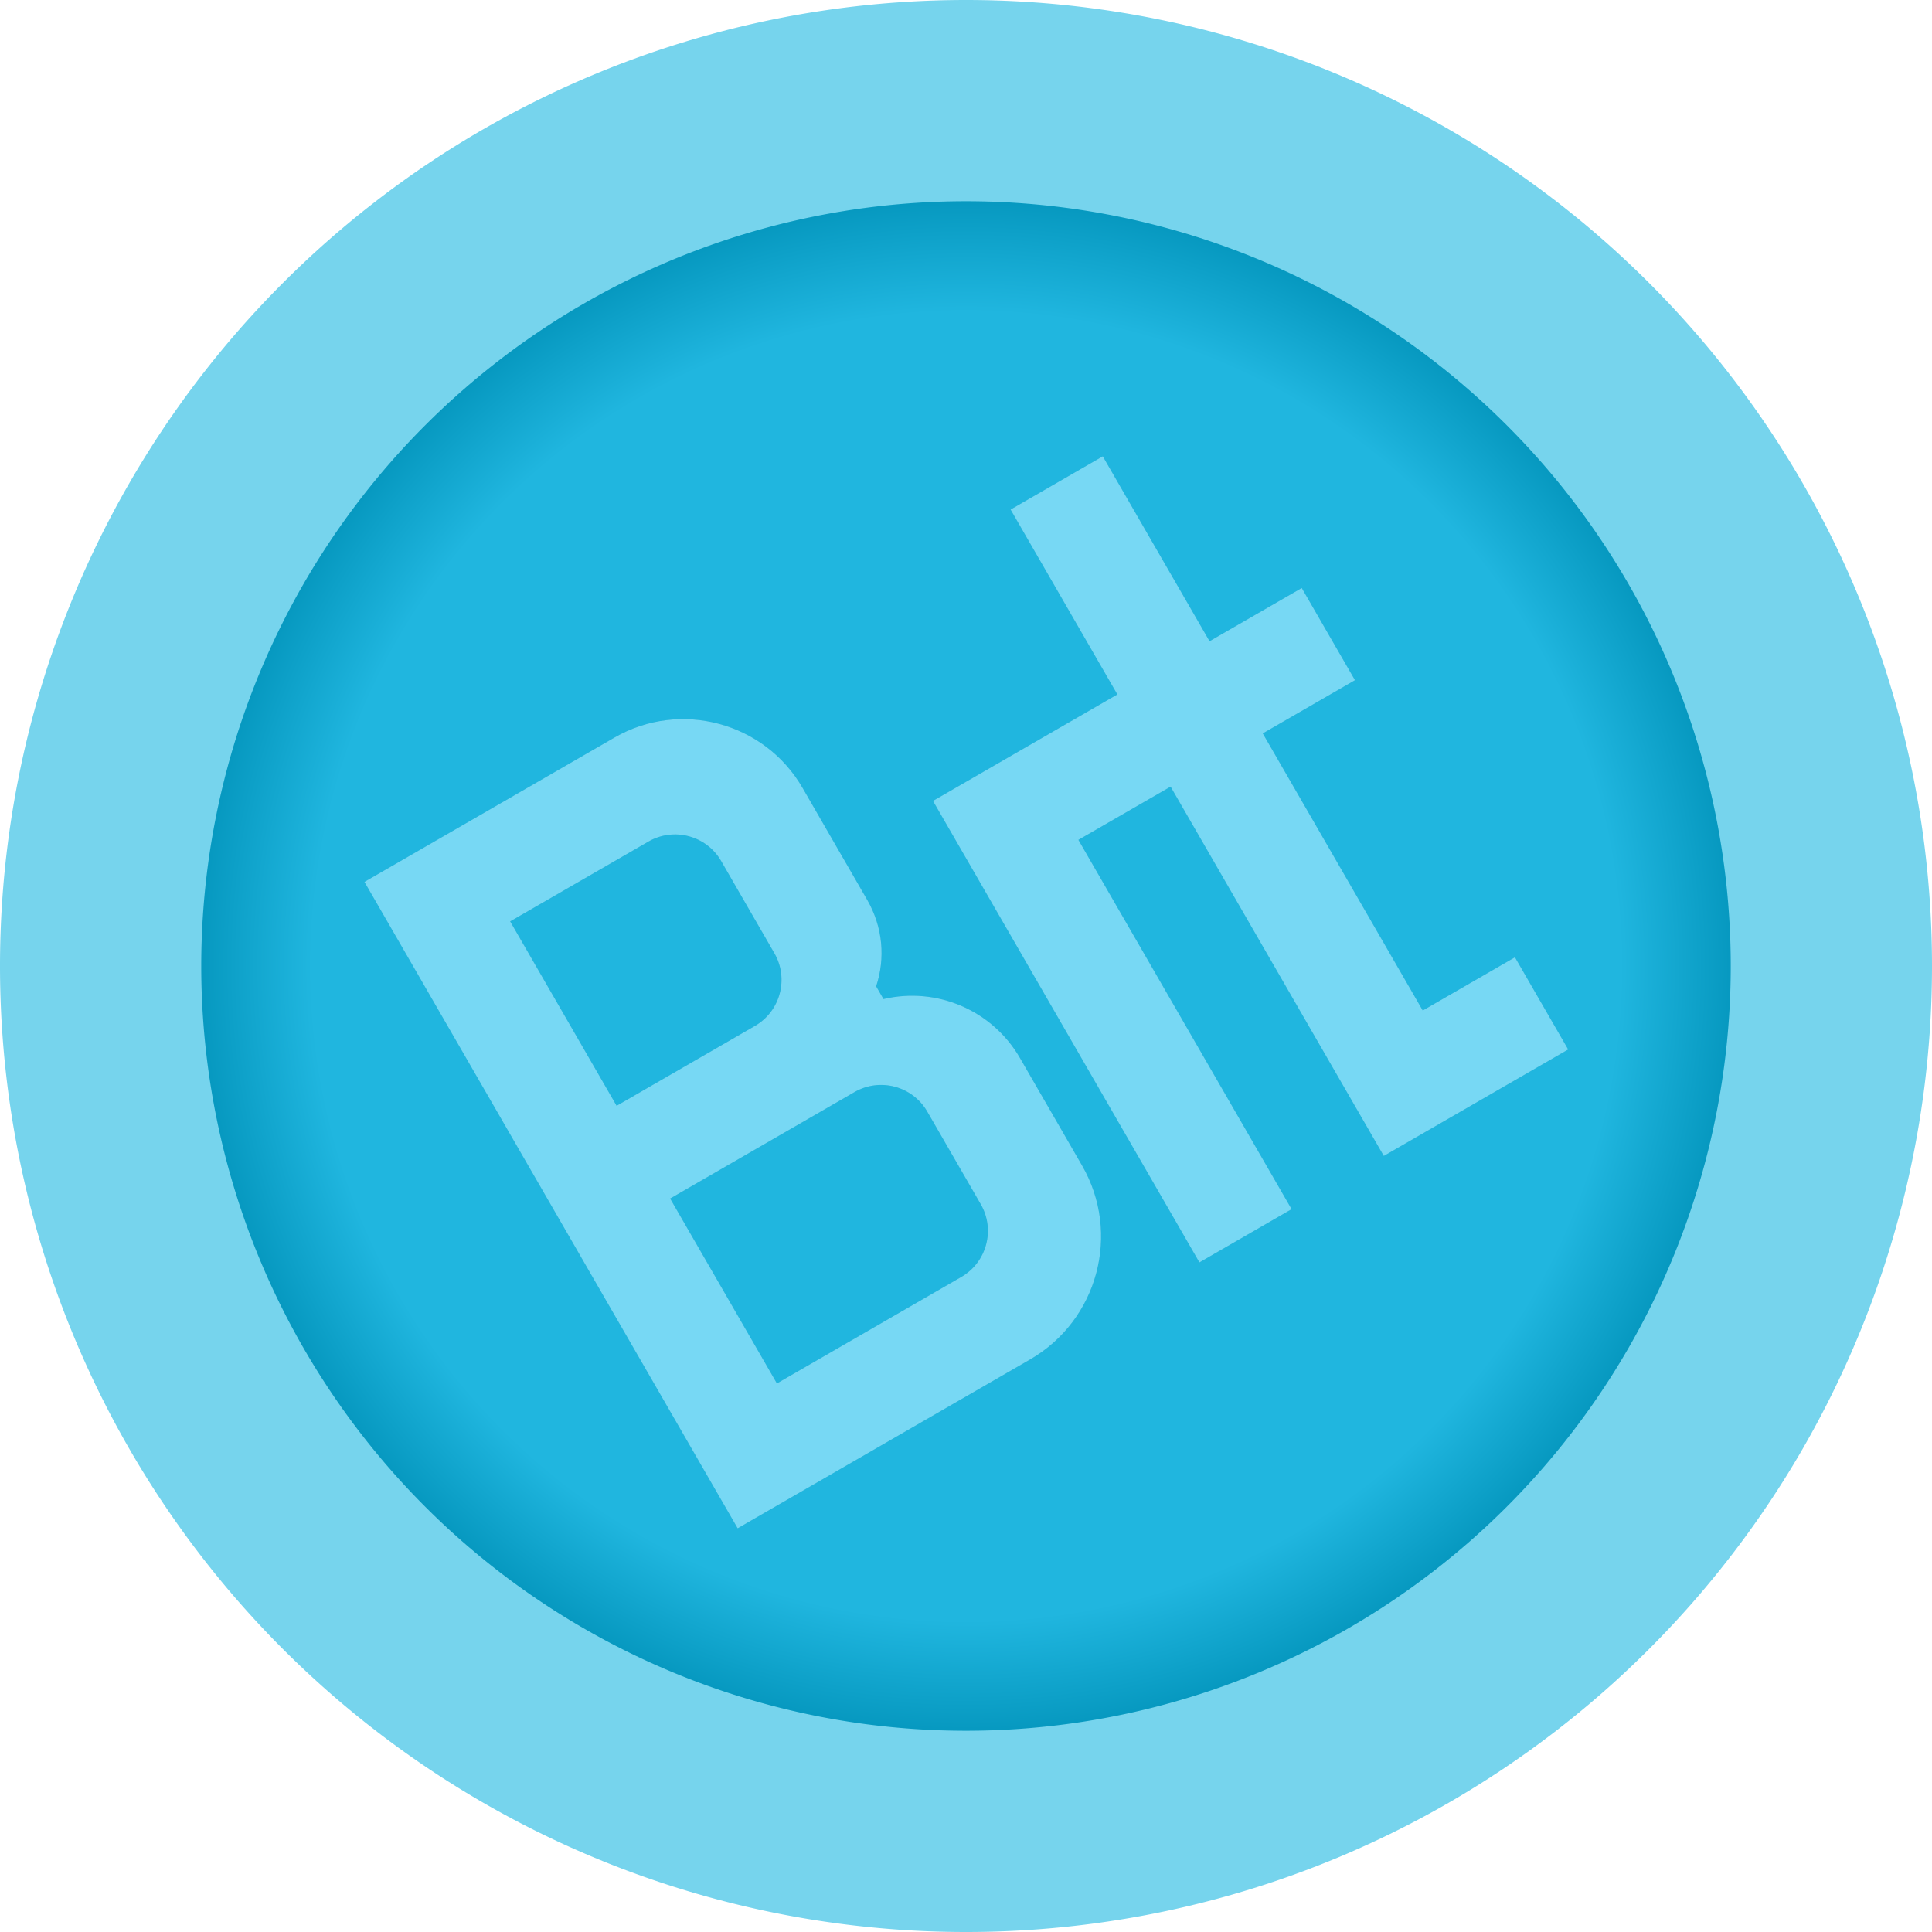
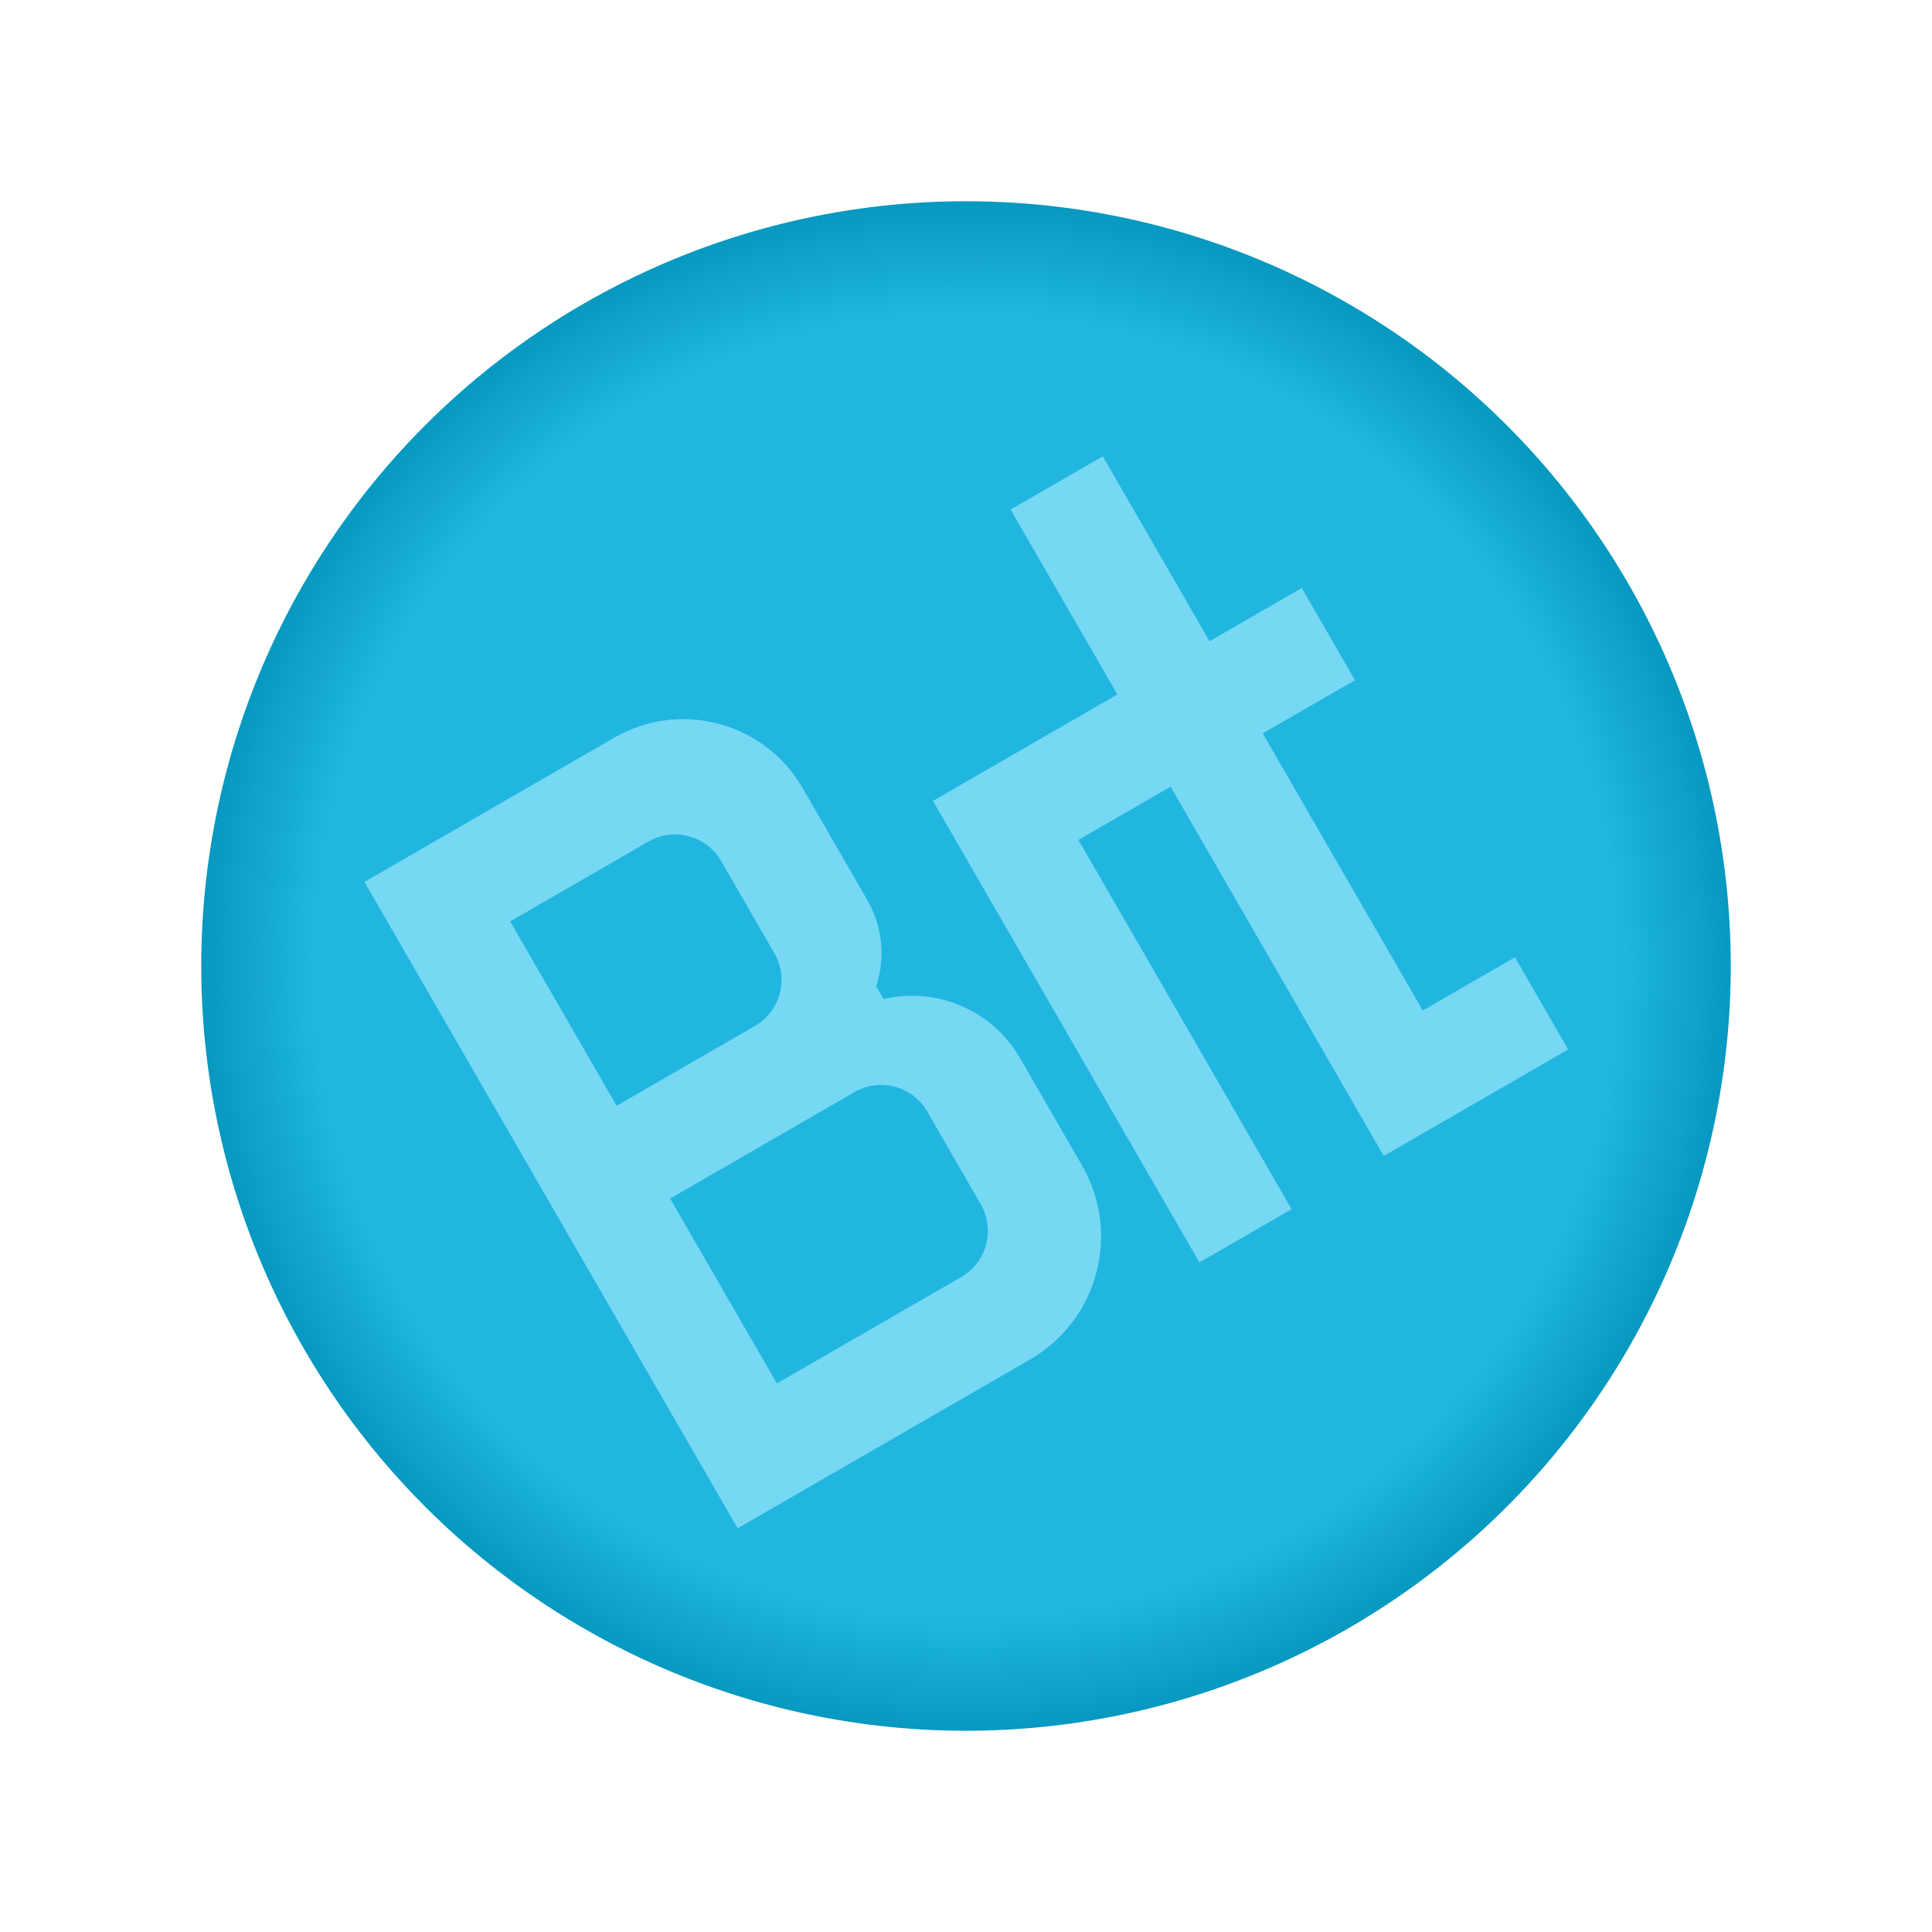
<svg xmlns="http://www.w3.org/2000/svg" xmlns:xlink="http://www.w3.org/1999/xlink" width="96" height="96" viewBox="0 0 96 96" version="1.1" id="svg1039">
  <defs id="defs1033">
    <linearGradient id="linearGradient1635">
      <stop style="stop-color:#20b6df;stop-opacity:1" offset="0" id="stop1631" />
      <stop id="stop1647" offset="0.742" style="stop-color:#20b6df;stop-opacity:1" />
      <stop id="stop1639" offset="0.9" style="stop-color:#0091b8;stop-opacity:1" />
      <stop style="stop-color:#006d94;stop-opacity:1" offset="1" id="stop1633" />
    </linearGradient>
    <radialGradient xlink:href="#linearGradient1635" id="radialGradient1637" cx="48" cy="48" fx="48" fy="48" r="38" gradientUnits="userSpaceOnUse" gradientTransform="matrix(1.153,0,0,1.153,-7.337,-7.337)" />
    <filter height="1.408" y="-0.204" width="1.363" x="-0.181" id="filter888" style="color-interpolation-filters:sRGB">
      <feGaussianBlur id="feGaussianBlur890" stdDeviation="4.523" />
    </filter>
  </defs>
  <g id="layer1">
    <g id="g896">
-       <path d="M 96,48 A 48,48 0 0 1 48,96 48,48 0 0 1 0,48 48,48 0 0 1 48,0 48,48 0 0 1 96,48 Z" style="fill:#76d4ed;fill-opacity:1;fill-rule:evenodd;stroke:none;stroke-width:10.679;stroke-linecap:round;stroke-linejoin:round;stroke-miterlimit:4;stroke-dasharray:none;paint-order:stroke fill markers" id="path1611" />
      <path d="M 86,48 A 38,38 0 0 1 48,86 38,38 0 0 1 10,48 38,38 0 0 1 48,10 38,38 0 0 1 86,48 Z" style="opacity:1;fill:url(#radialGradient1637);fill-opacity:1;fill-rule:evenodd;stroke:none;stroke-width:10.597;stroke-linecap:round;stroke-linejoin:round;stroke-miterlimit:4;stroke-dasharray:none;paint-order:stroke fill markers" id="path1627" />
-       <path id="path865" d="m 67.328,33.798 -2.645,-4.581 -4.581,2.645 -5.305,-9.188 -4.581,2.645 5.305,9.188 -9.162,5.29 13.239,22.931 4.581,-2.645 -10.594,-18.35 4.581,-2.645 10.594,18.35 9.162,-5.29 -2.645,-4.581 -4.581,2.645 -7.95,-13.769 z M 48.734,59.839 c 0.73,1.264 0.296,2.883 -0.968,3.613 l -9.162,5.29 -5.305,-9.188 9.162,-5.29 c 1.264,-0.73 2.883,-0.296 3.613,0.968 l 2.645,4.581 z m -7.595,-7.866 z m -15.789,-6.189 6.871,-3.967 c 1.264,-0.73 2.883,-0.296 3.613,0.968 l 2.645,4.581 c 0.73,1.264 0.296,2.883 -0.968,3.613 l -6.871,3.967 -5.305,-9.188 z m 18.55,3.858 -0.365,-0.632 c 0.461,-1.39 0.341,-2.935 -0.449,-4.304 l -3.207,-5.555 c -1.885,-3.265 -6.079,-4.388 -9.344,-2.504 v 0 l -12.426,7.174 18.544,32.119 14.533,-8.39 c 3.37,-1.946 4.527,-6.264 2.582,-9.634 l -3.086,-5.344 c -1.368,-2.369 -4.122,-3.552 -6.781,-2.93 z" class="st1" style="fill:#000000;stroke:none;stroke-width:0.03;filter:url(#filter888);opacity:0.3" />
      <path style="fill:#77d8f4;stroke:none;stroke-width:0.03;fill-opacity:1" class="st1" d="m 67.328,33.798 -2.645,-4.581 -4.581,2.645 -5.305,-9.188 -4.581,2.645 5.305,9.188 -9.162,5.29 13.239,22.931 4.581,-2.645 -10.594,-18.35 4.581,-2.645 10.594,18.35 9.162,-5.29 -2.645,-4.581 -4.581,2.645 -7.95,-13.769 z M 48.734,59.839 c 0.73,1.264 0.296,2.883 -0.968,3.613 l -9.162,5.29 -5.305,-9.188 9.162,-5.29 c 1.264,-0.73 2.883,-0.296 3.613,0.968 l 2.645,4.581 z m -7.595,-7.866 z m -15.789,-6.189 6.871,-3.967 c 1.264,-0.73 2.883,-0.296 3.613,0.968 l 2.645,4.581 c 0.73,1.264 0.296,2.883 -0.968,3.613 l -6.871,3.967 -5.305,-9.188 z m 18.55,3.858 -0.365,-0.632 c 0.461,-1.39 0.341,-2.935 -0.449,-4.304 l -3.207,-5.555 c -1.885,-3.265 -6.079,-4.388 -9.344,-2.504 v 0 l -12.426,7.174 18.544,32.119 14.533,-8.39 c 3.37,-1.946 4.527,-6.264 2.582,-9.634 l -3.086,-5.344 c -1.368,-2.369 -4.122,-3.552 -6.781,-2.93 z" id="path886" />
    </g>
  </g>
  <style id="style1649" type="text/css"> .st0{fill:url(#SVGID_1_);} .st1{fill:url(#SVGID_2_);} .st2{fill:url(#SVGID_3_);} </style>
  <style type="text/css" id="style861"> .st0{fill-rule:evenodd;clip-rule:evenodd;fill:#C1FF3C;} .st1{fill-rule:evenodd;clip-rule:evenodd;} </style>
</svg>